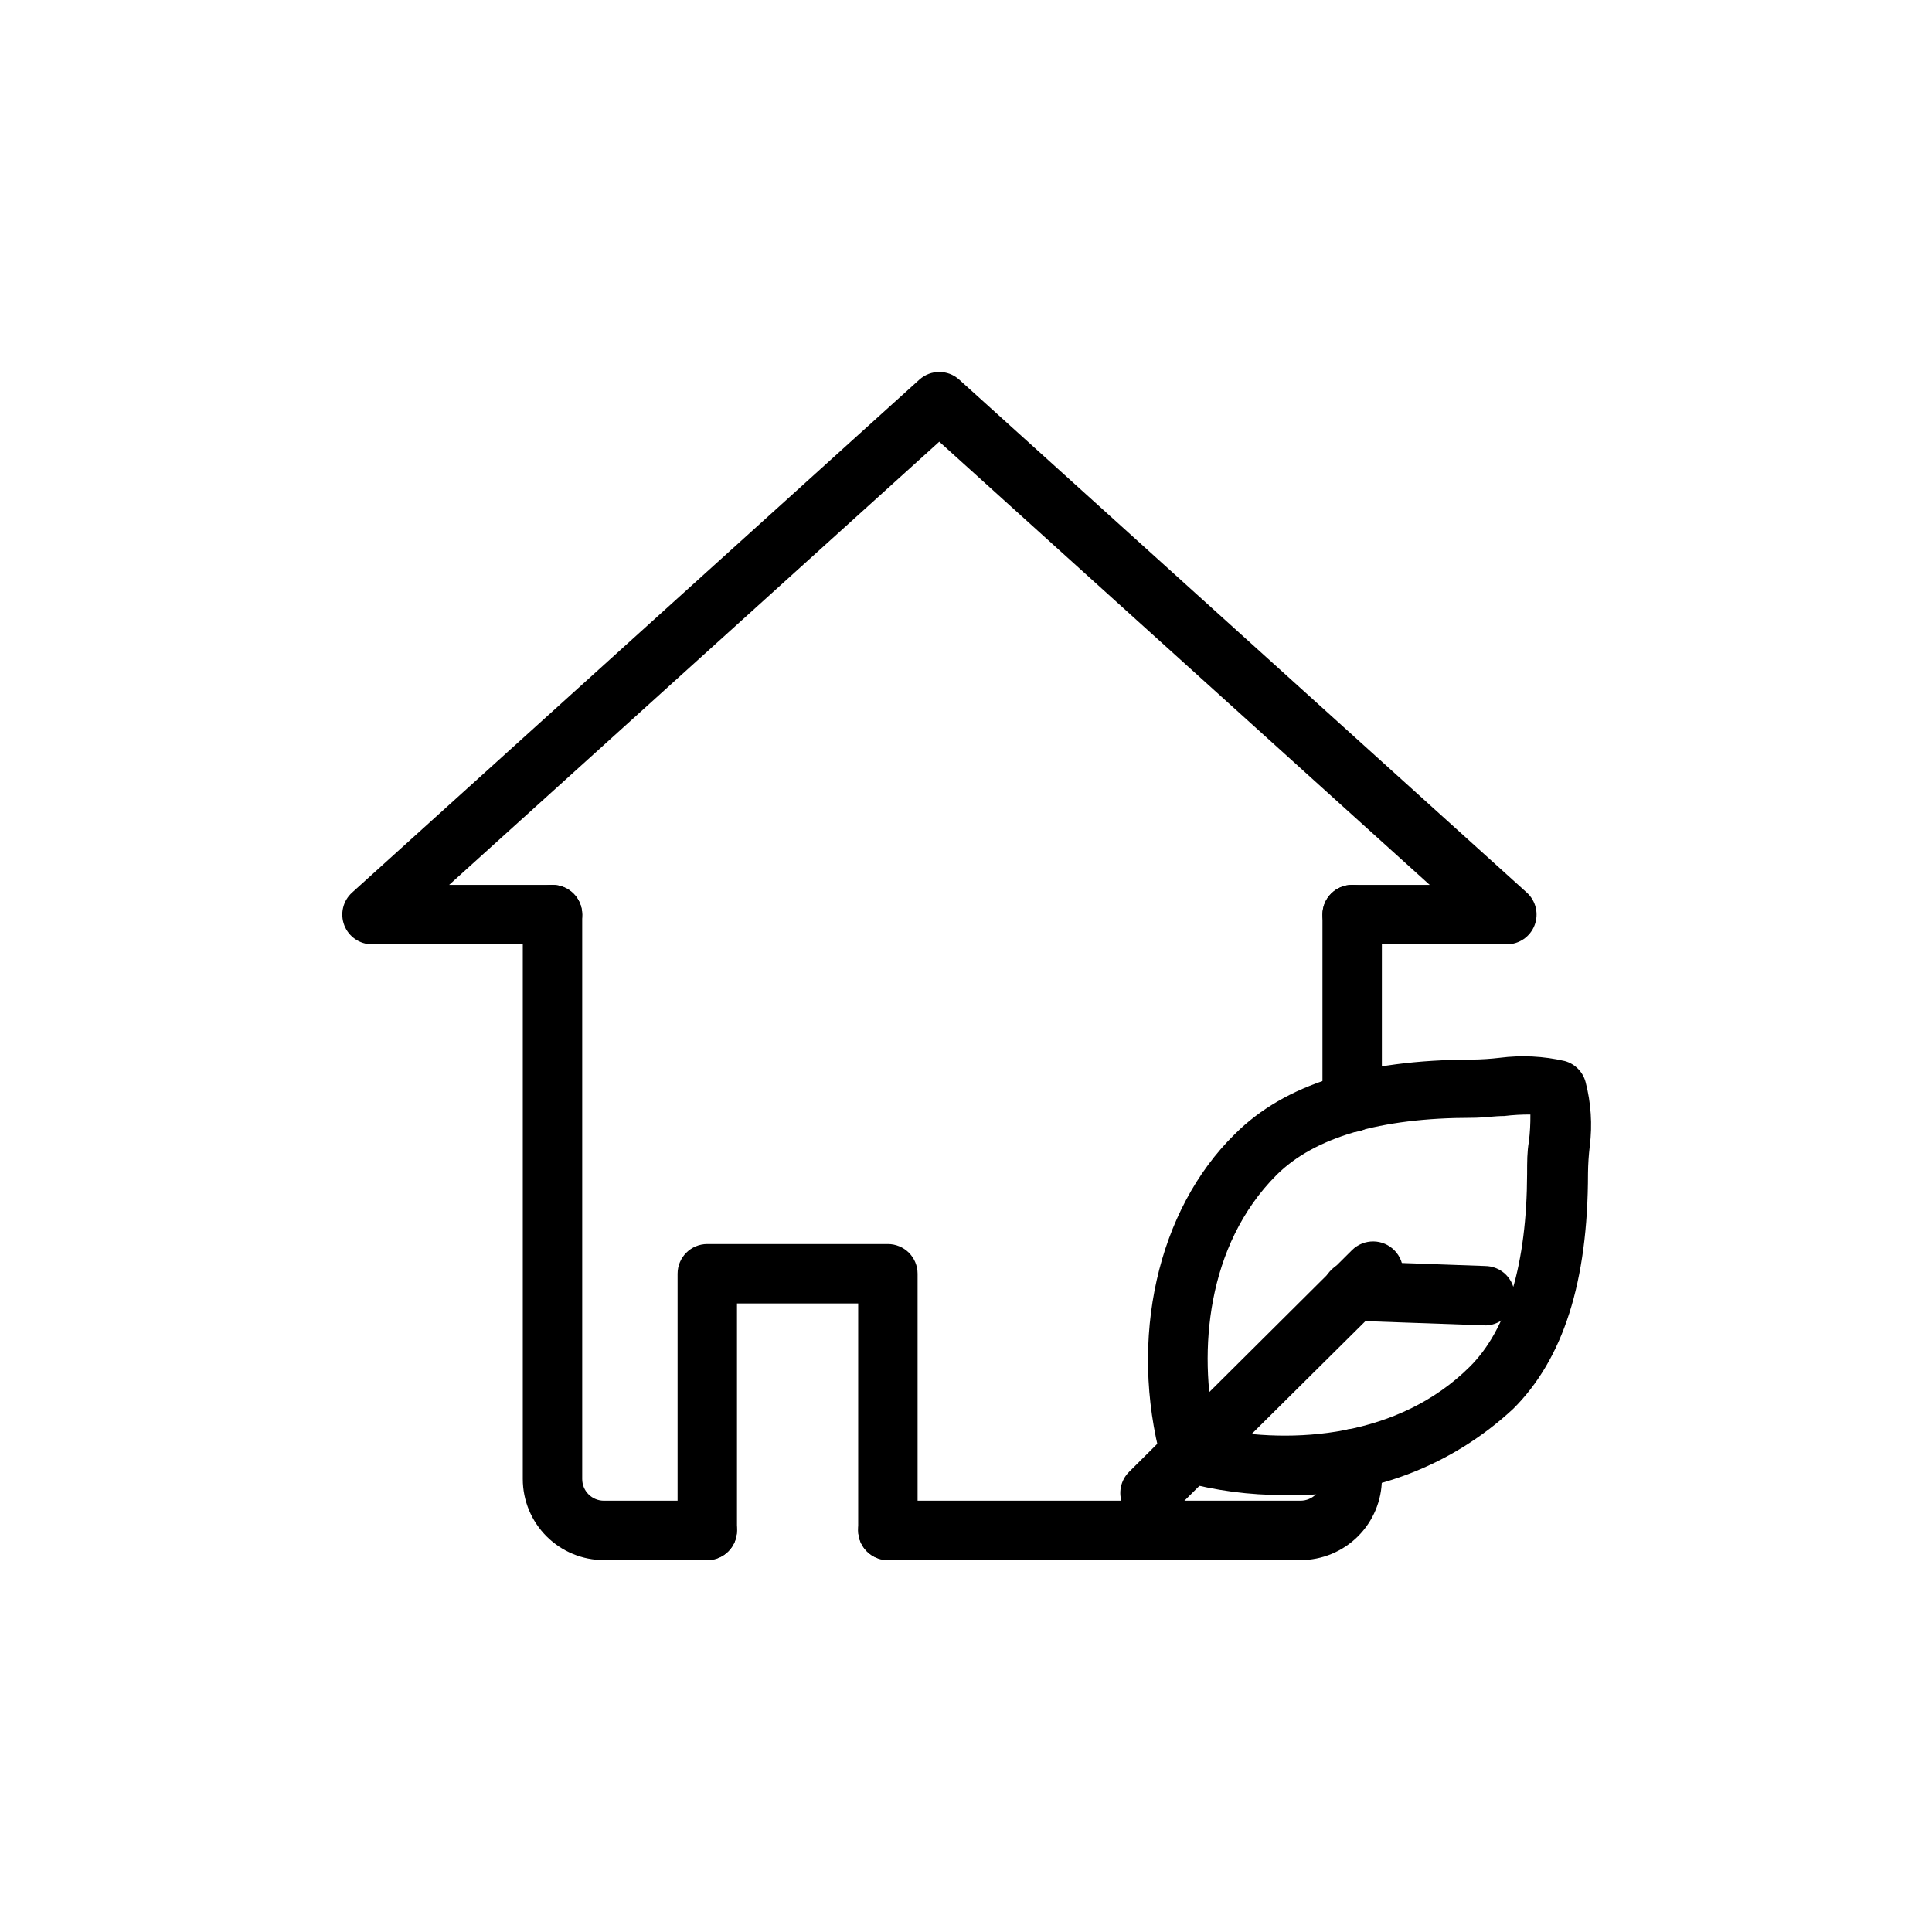
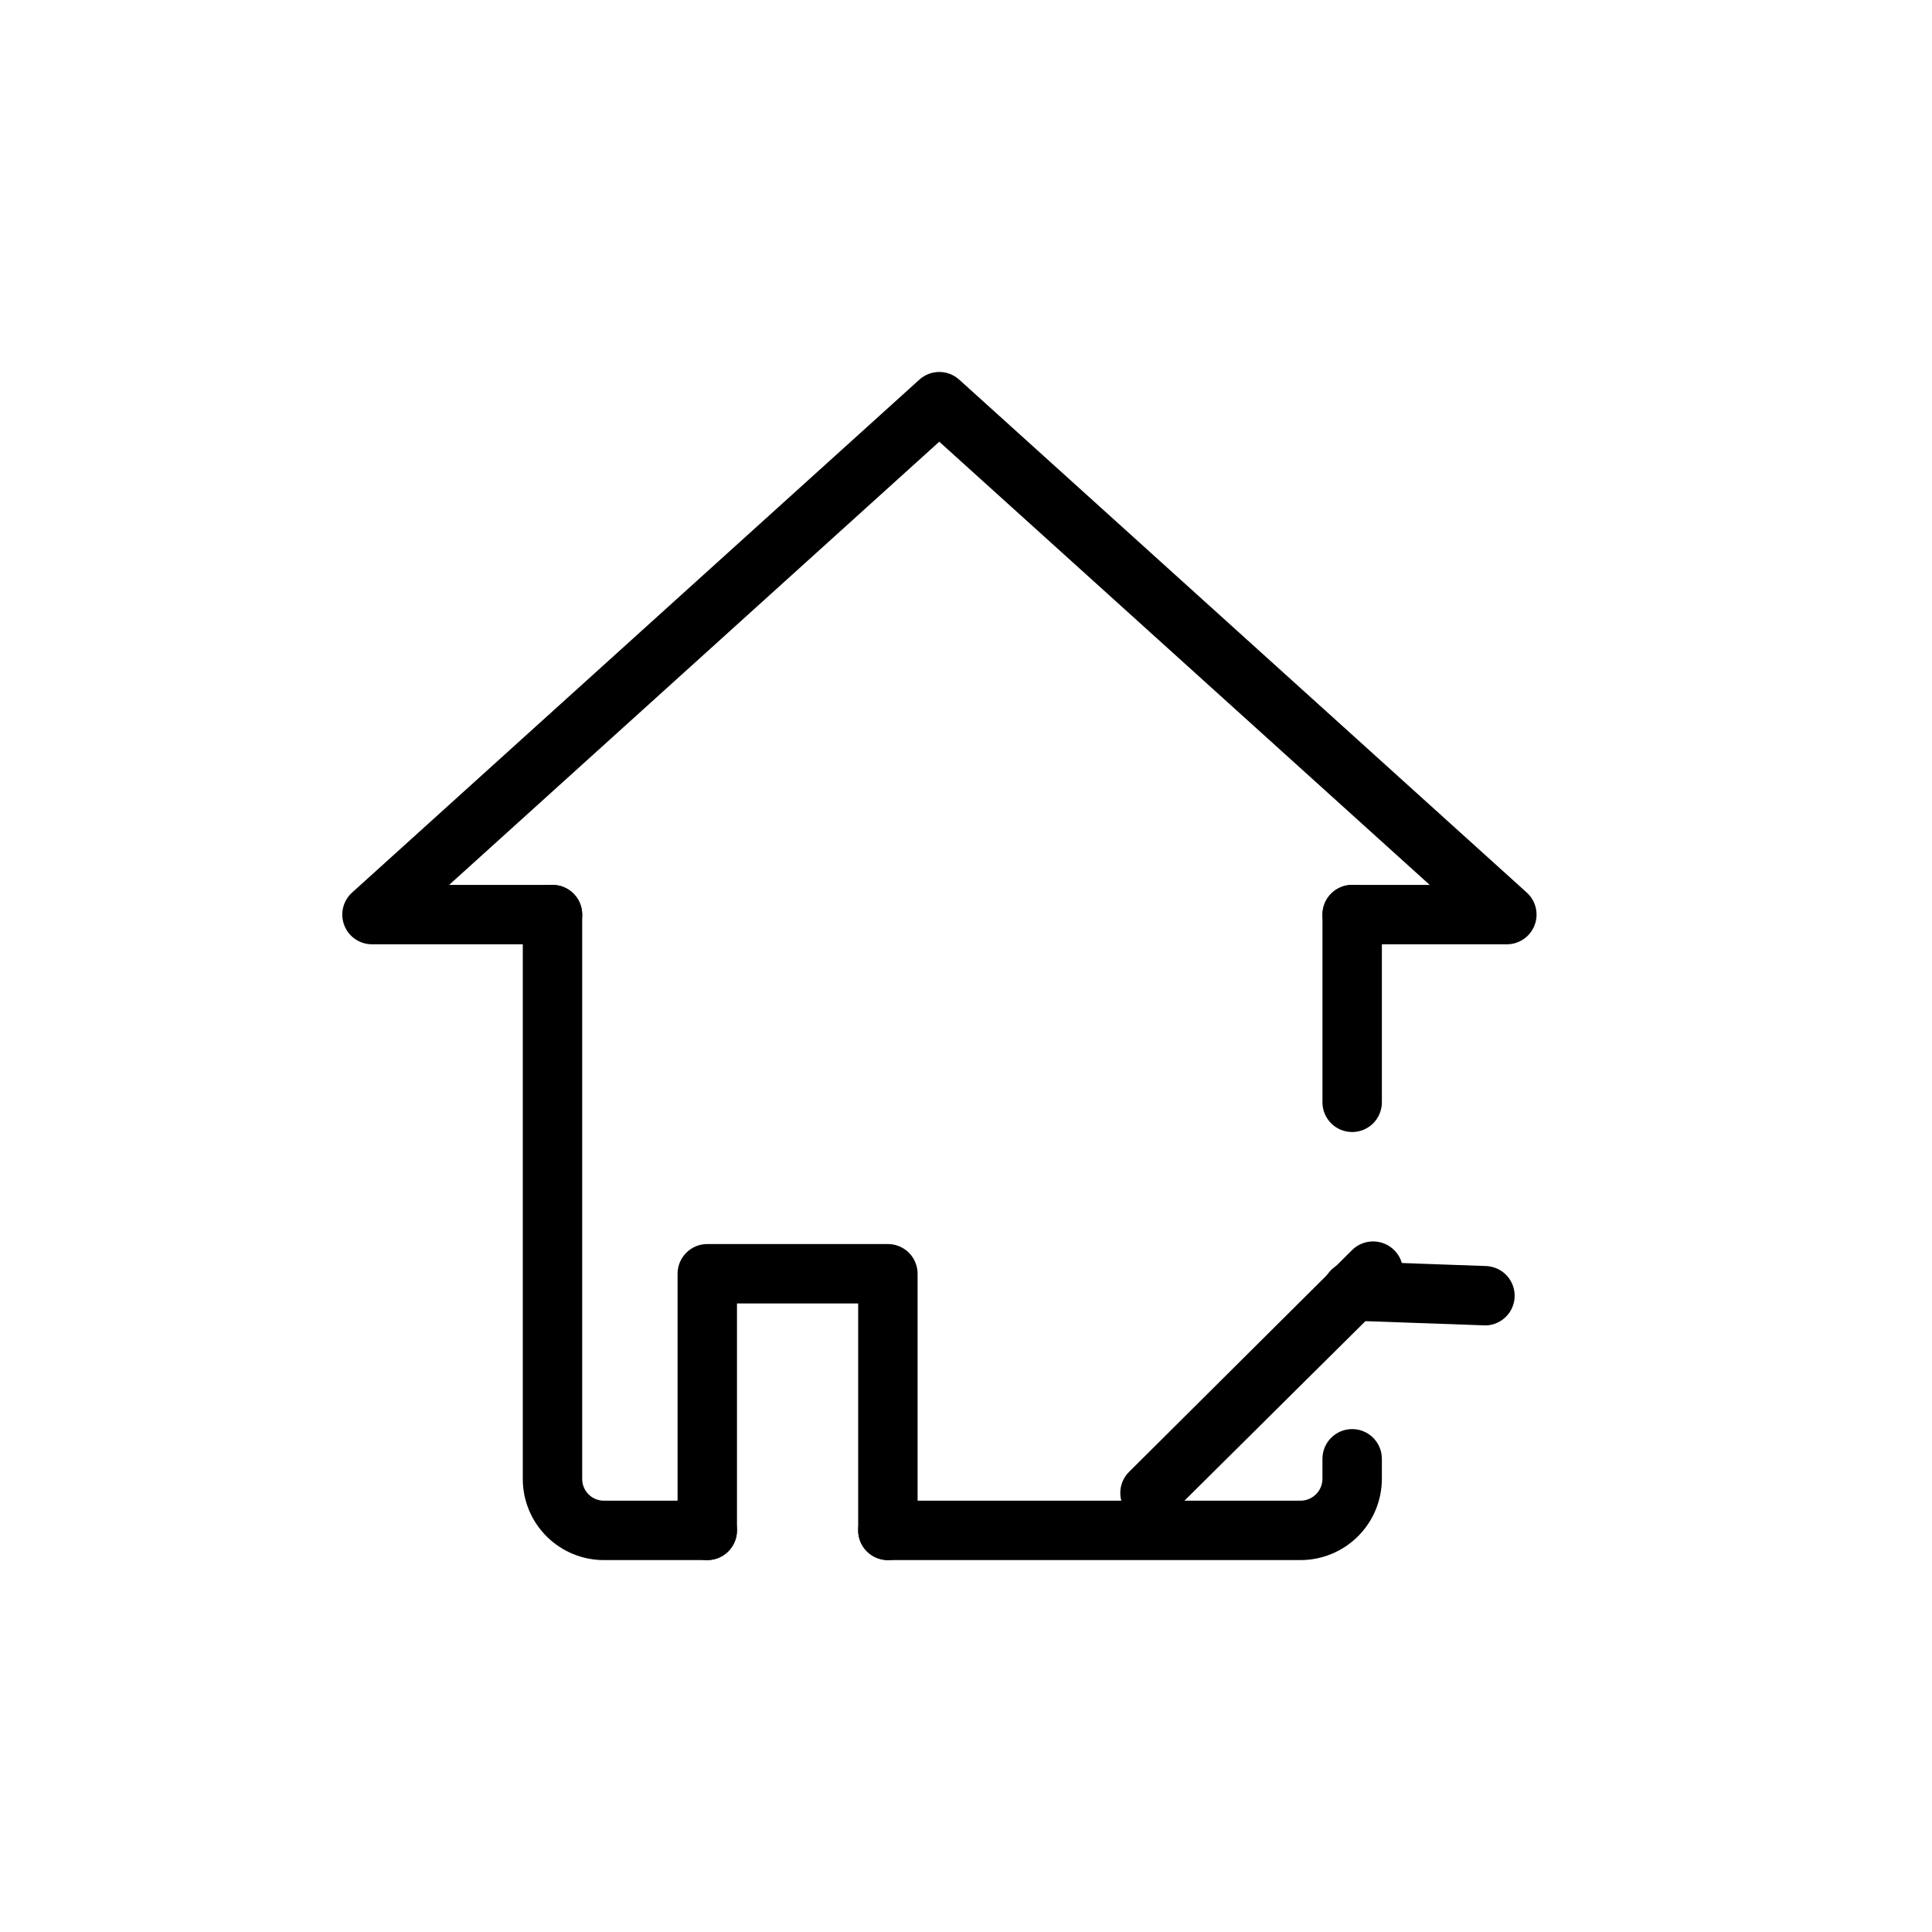
<svg xmlns="http://www.w3.org/2000/svg" fill="#000000" width="800px" height="800px" version="1.1" viewBox="144 144 512 512">
  <g>
    <path d="m488.64 557.44h-109.34c-4.348 0-7.875-3.523-7.875-7.871s3.527-7.871 7.875-7.871h109.34c3.188 0 5.781-2.559 5.824-5.746v-5.356c0-4.348 3.527-7.871 7.875-7.871 4.348 0 7.871 3.523 7.871 7.871v5.356c-0.02 5.707-2.301 11.172-6.344 15.199-4.043 4.027-9.52 6.289-15.227 6.289z" />
    <path d="m331.43 557.44h-27.395c-5.699 0-11.168-2.262-15.195-6.293-4.031-4.031-6.297-9.496-6.297-15.195v-149.57c0-4.348 3.527-7.871 7.875-7.871 4.344 0 7.871 3.523 7.871 7.871v149.57c0 3.172 2.57 5.746 5.746 5.746h27.395c4.348 0 7.871 3.523 7.871 7.871s-3.523 7.871-7.871 7.871z" />
    <path d="m502.34 444c-4.348 0-7.875-3.523-7.875-7.871v-49.754c0-4.348 3.527-7.871 7.875-7.871 4.348 0 7.871 3.523 7.871 7.871v49.754c0 2.086-0.828 4.09-2.305 5.566-1.477 1.473-3.481 2.305-5.566 2.305z" />
    <path d="m543.35 394.25h-41.012c-4.348 0-7.875-3.523-7.875-7.871s3.527-7.871 7.875-7.871h20.547l-129.97-117.45-129.89 117.45h27.398c4.344 0 7.871 3.523 7.871 7.871s-3.527 7.871-7.871 7.871h-47.863c-3.25-0.008-6.16-2.008-7.328-5.043-1.164-3.031-0.352-6.469 2.055-8.652l150.36-135.95c2.996-2.703 7.551-2.703 10.547 0l150.43 135.95c2.406 2.188 3.219 5.629 2.047 8.66-1.168 3.027-4.074 5.027-7.32 5.035z" />
    <path d="m379.3 557.44c-4.348 0-7.875-3.523-7.875-7.871v-60.141h-32.117v60.141c0 4.348-3.523 7.871-7.871 7.871s-7.871-3.523-7.871-7.871v-68.016c0-4.344 3.523-7.871 7.871-7.871h47.863c2.086 0 4.09 0.832 5.566 2.305 1.473 1.477 2.305 3.481 2.305 5.566v68.016c0 4.348-3.523 7.871-7.871 7.871z" />
-     <path d="m484.23 540.2c-9.066 0.023-18.094-1.168-26.844-3.543-2.711-0.711-4.84-2.809-5.59-5.512-8.738-32.355-1.102-66.441 19.445-86.594 13.227-13.227 33.77-19.68 62.977-19.758l-0.004 0.004c2.422-0.031 4.84-0.188 7.242-0.473 5.754-0.738 11.594-0.445 17.242 0.863 2.699 0.75 4.801 2.879 5.508 5.59 1.438 5.523 1.809 11.266 1.105 16.926-0.289 2.402-0.445 4.82-0.473 7.242 0 28.812-6.613 49.277-19.836 62.426h-0.004c-16.465 15.305-38.301 23.504-60.77 22.828zm-18.262-17.633c20.469 4.25 48.727 2.363 67.543-16.375 9.992-9.918 15.109-27.473 15.188-51.09 0-3.148 0-5.902 0.473-8.582v0.004c0.293-2.379 0.422-4.769 0.395-7.164-2.316-0.016-4.629 0.117-6.926 0.395-2.676 0-5.434 0.473-8.582 0.473-24.324 0-41.723 5.195-51.719 15.113-18.734 18.734-20.703 46.996-16.375 67.227z" />
    <path d="m448.73 547.52c-3.184-0.012-6.047-1.941-7.254-4.891-1.203-2.945-0.516-6.328 1.742-8.57l59.121-58.805c1.504-1.473 3.527-2.285 5.633-2.262 2.102 0.02 4.113 0.879 5.582 2.383 3.066 3.129 3.016 8.152-0.117 11.215l-59.117 58.648c-1.488 1.473-3.496 2.293-5.59 2.281z" />
    <path d="m537.84 495.25-35.5-1.258c-4.348 0-7.875-3.527-7.875-7.875 0-4.348 3.527-7.871 7.875-7.871l35.188 1.258v0.004c2.086 0 4.09 0.828 5.566 2.305 1.477 1.477 2.305 3.477 2.305 5.566 0.004 4.227-3.332 7.703-7.559 7.871z" />
  </g>
</svg>